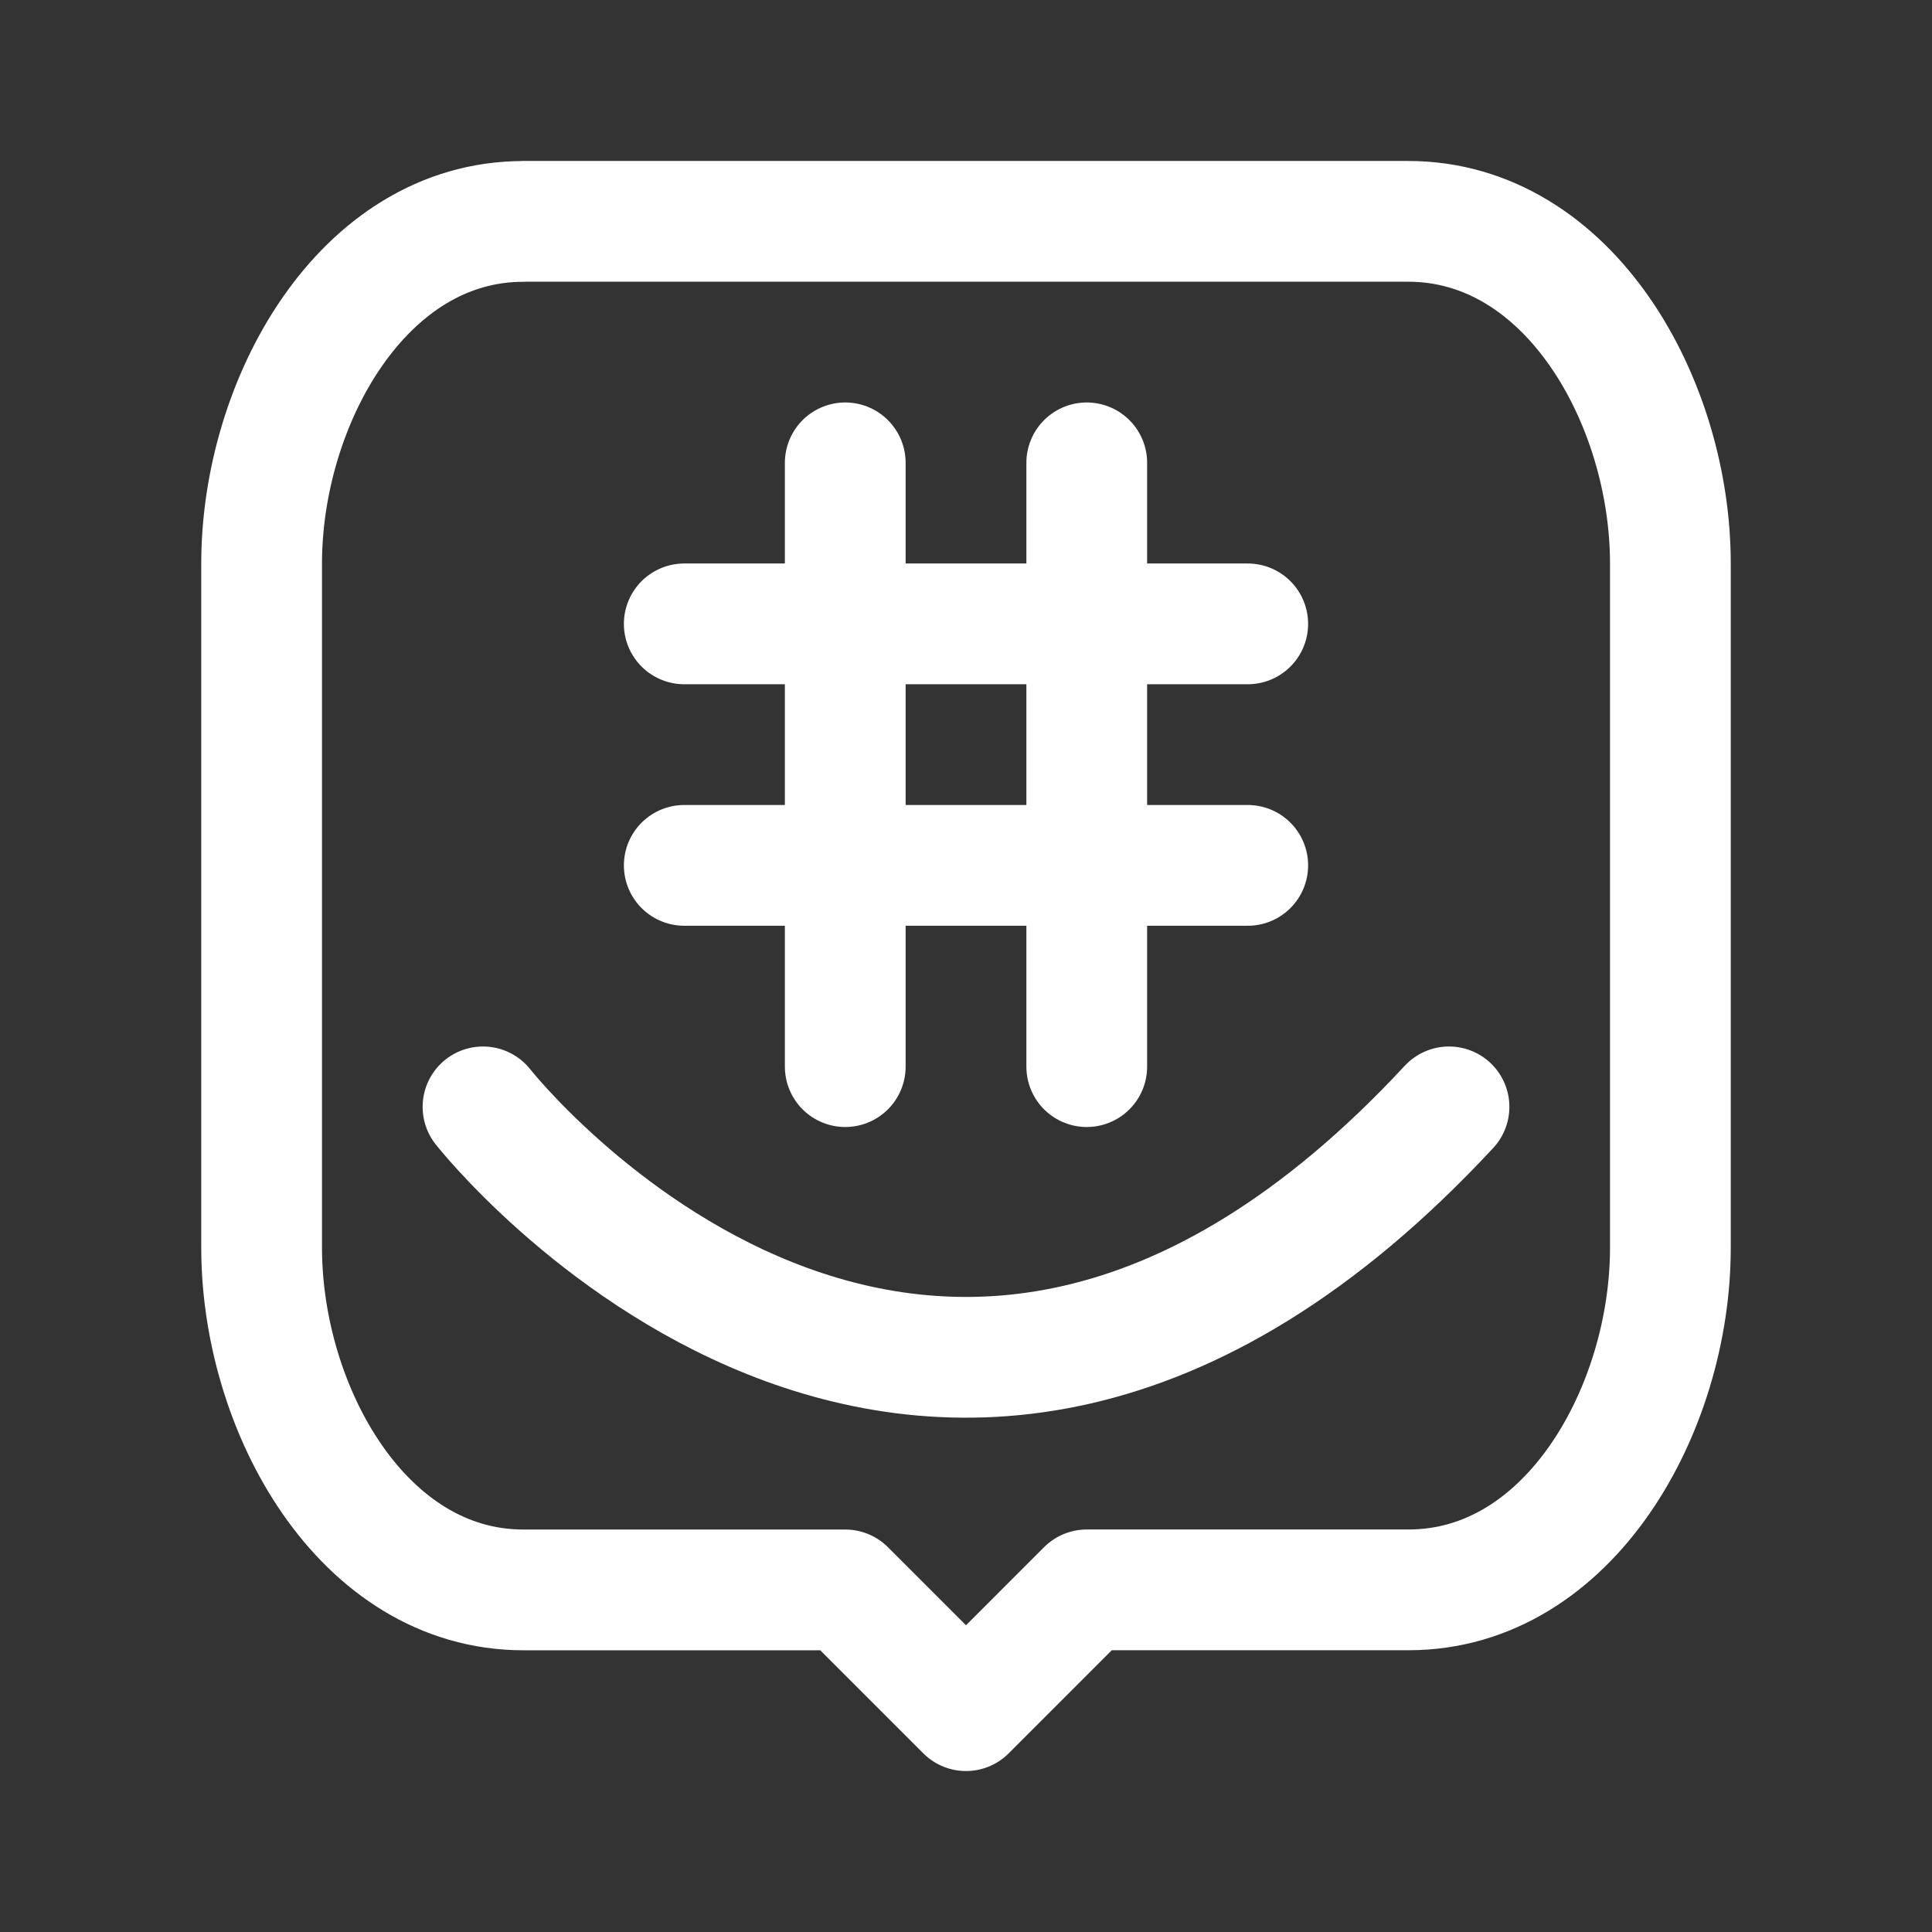
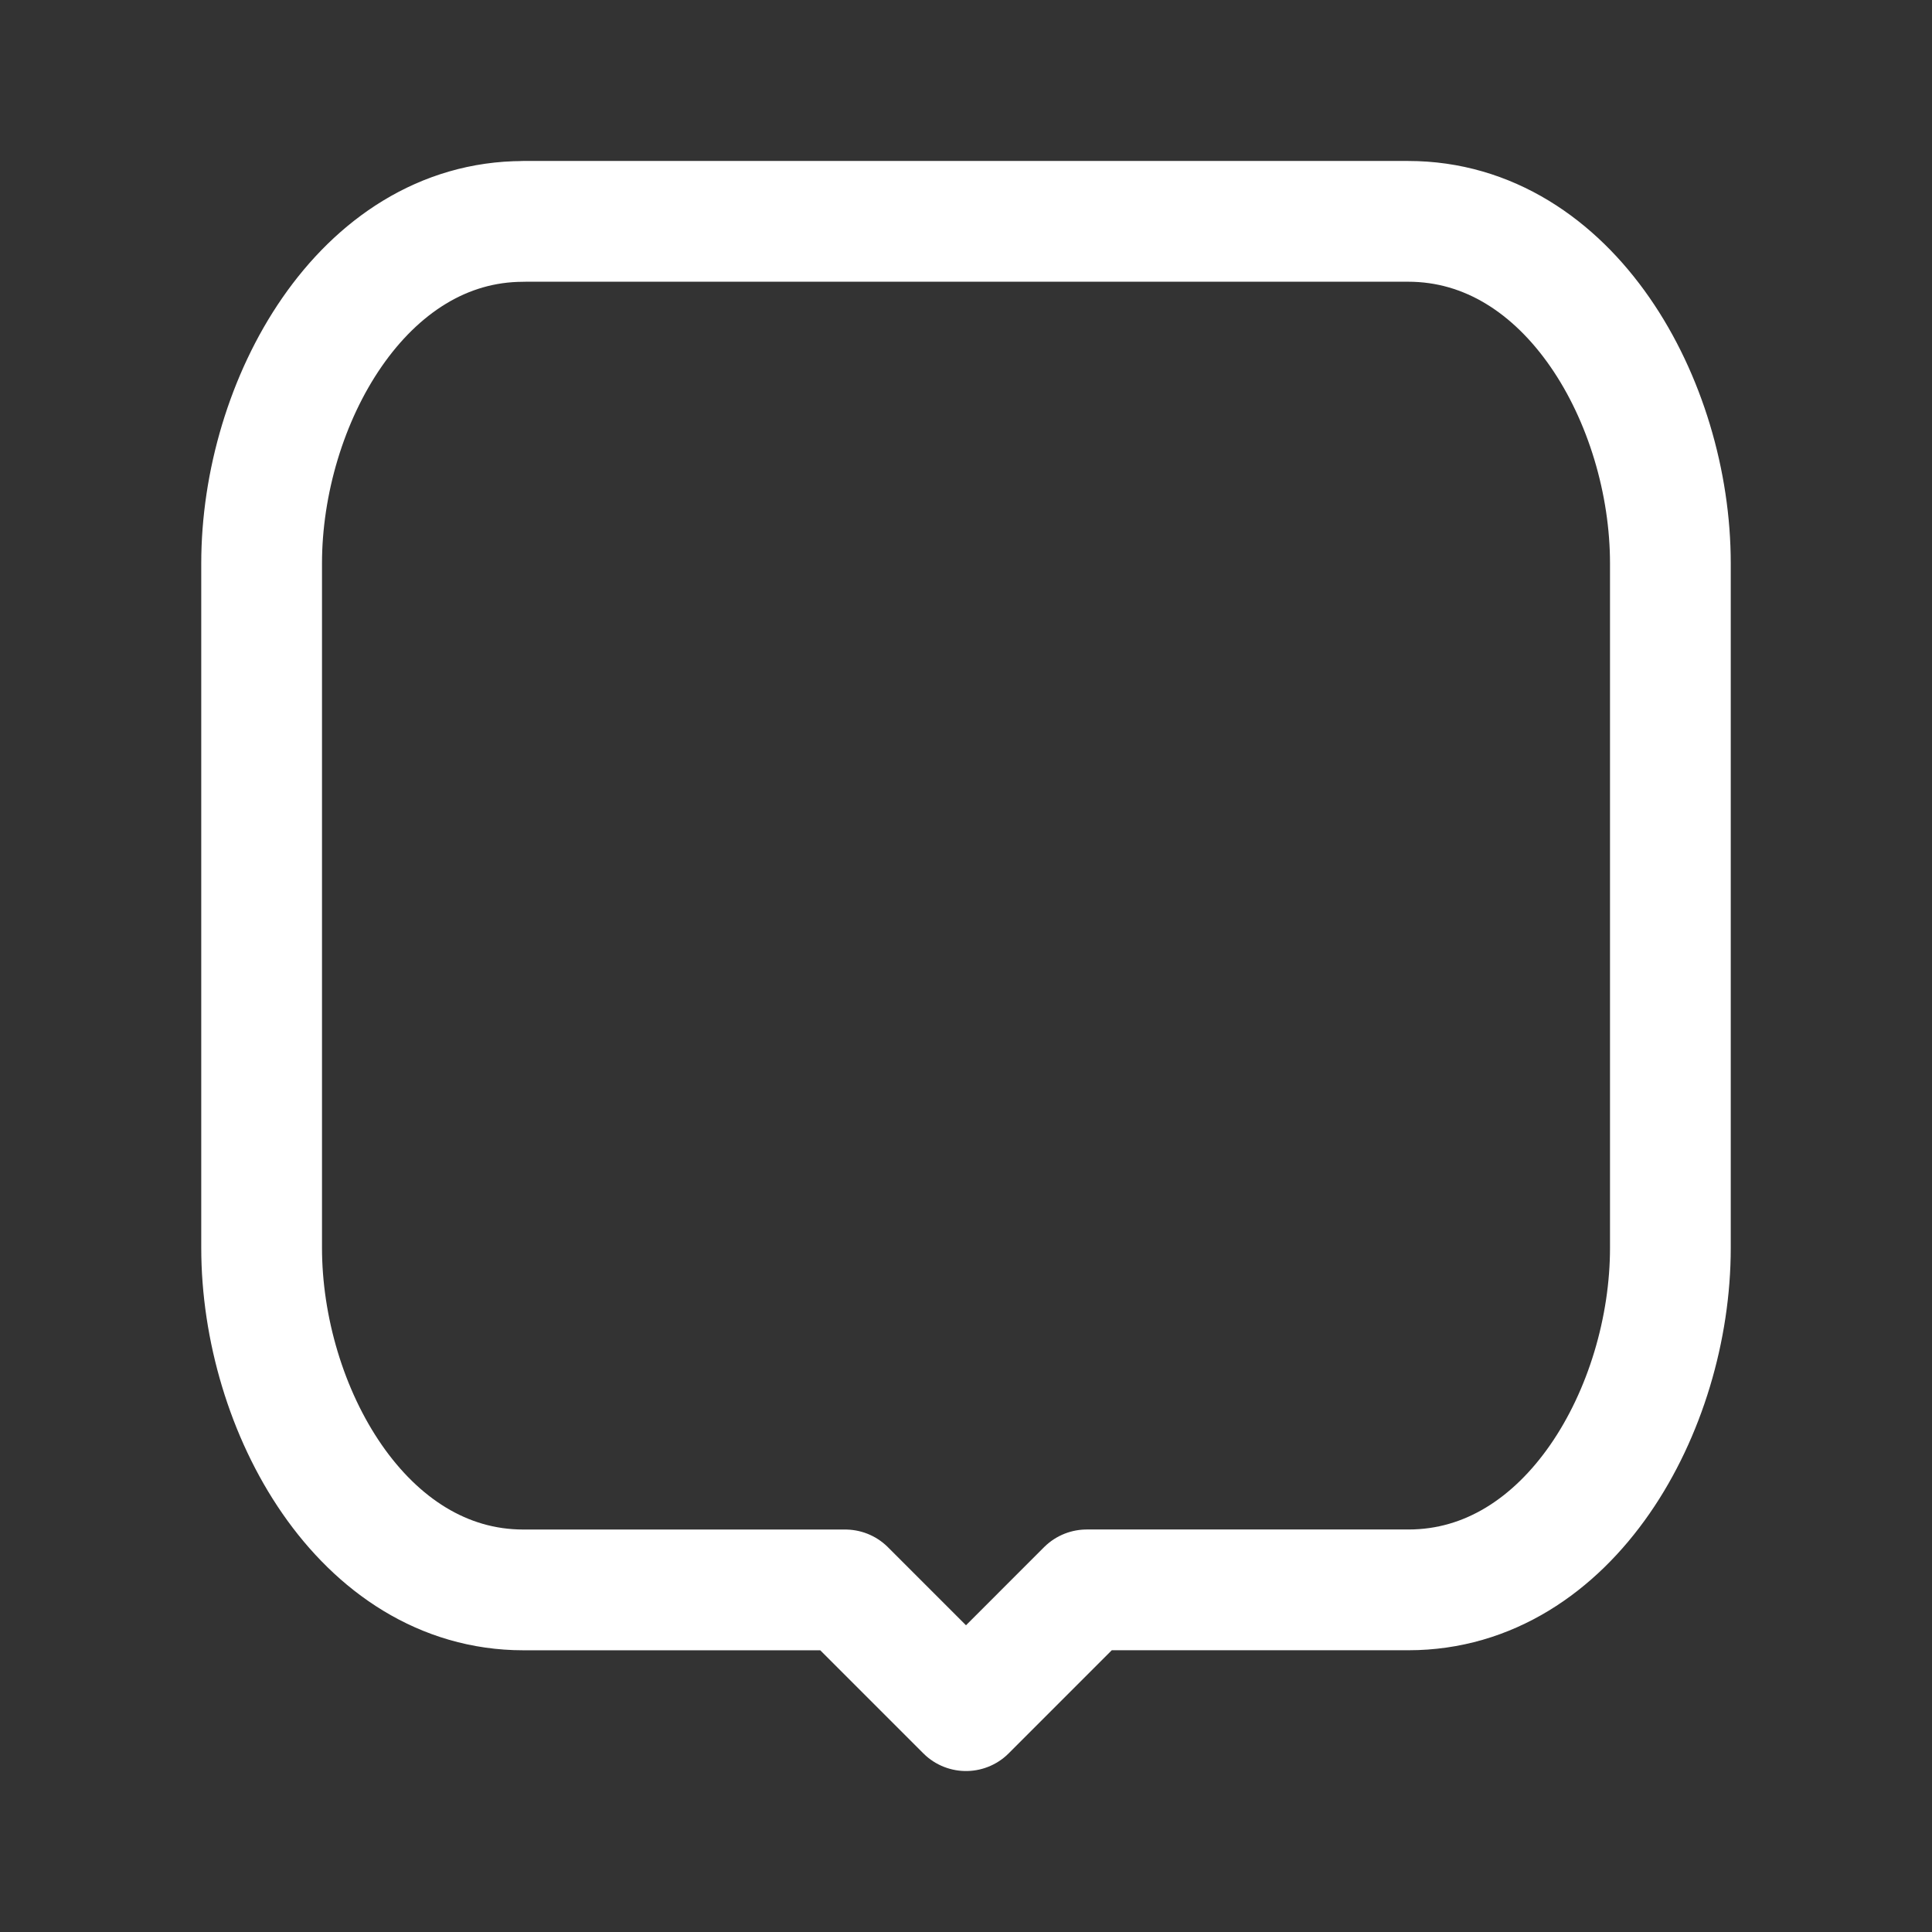
<svg xmlns="http://www.w3.org/2000/svg" width="800px" height="800px" viewBox="0 0 50.8 50.8">
  <rect x="0" y="0" width="50.8" height="50.8" fill="#333333" stroke="none" />
-   <path d="M22.225 12.17v15.876" style="fill:#FFFFFF;stroke:#FFFFFF;stroke-width:3.175;stroke-linecap:round;stroke-linejoin:round;stroke-miterlimit:6;stroke-dasharray:none;stroke-opacity:1" />
-   <path d="M28.575 12.17v15.876" style="fill:#FFFFFF;stroke:#FFFFFF;stroke-width:3.175;stroke-linecap:round;stroke-linejoin:miter;stroke-miterlimit:6;stroke-dasharray:none;stroke-opacity:1" />
-   <path d="M17.992 16.404h14.816m-14.816 6.35h14.816M12.7 29.104s11.642 14.817 25.4 0" style="fill:none;stroke:#FFFFFF ;stroke-width:3.175;stroke-linecap:round;stroke-linejoin:round;stroke-miterlimit:6;stroke-dasharray:none;stroke-opacity:1" />
  <path d="M13.758 5.82h23.266c4.251 0 6.897 4.763 6.897 8.993v17.999c0 4.23-2.646 8.992-6.887 8.992h-8.459L25.4 44.98l-3.175-3.175h-8.463c-4.237 0-6.883-4.762-6.883-8.998v-17.99c0-4.233 2.646-8.995 6.88-8.995z" style="fill:none;stroke:#FFFFFF;stroke-width:3.175;stroke-linecap:round;stroke-linejoin:round;stroke-dasharray:none;stroke-opacity:1" />
</svg>